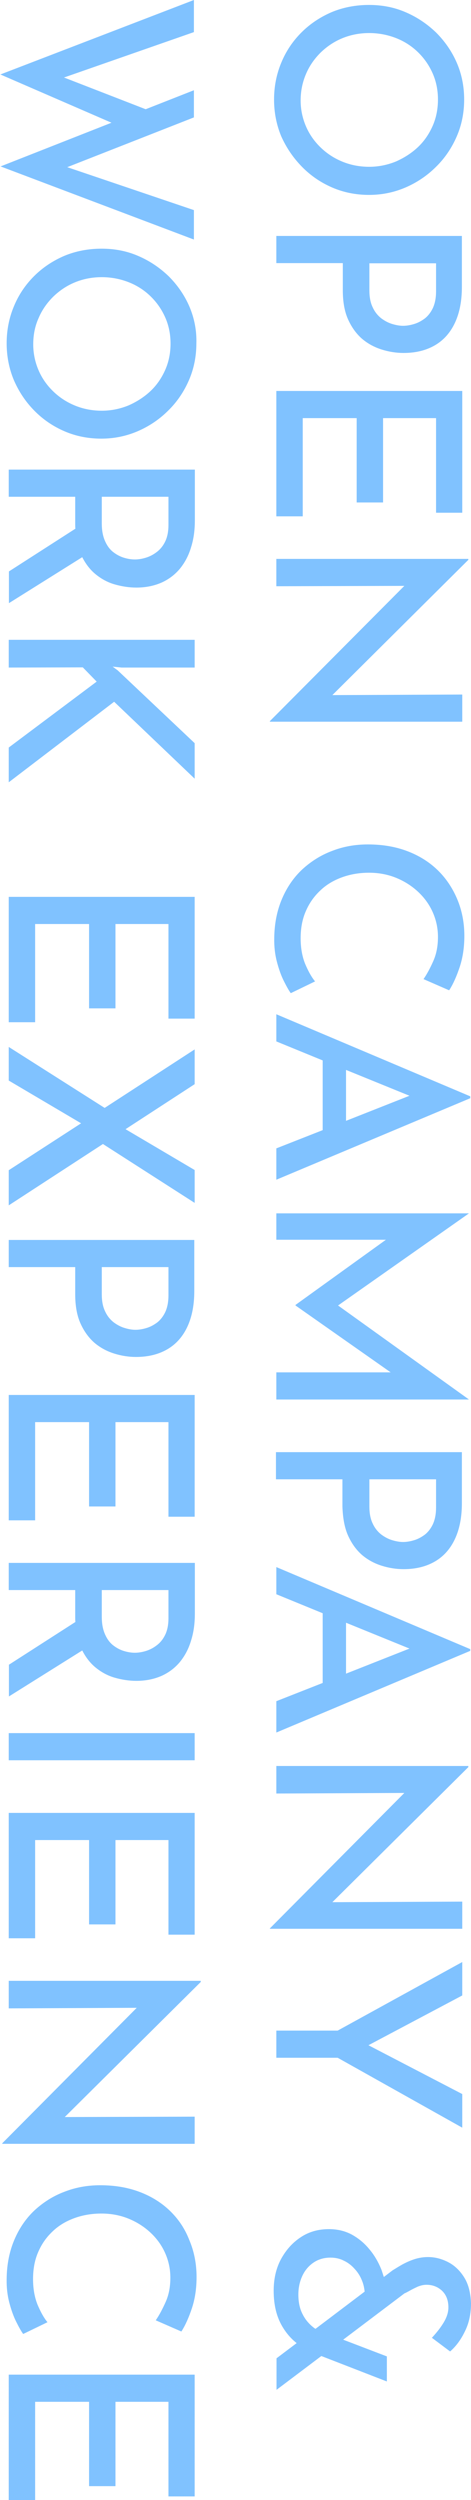
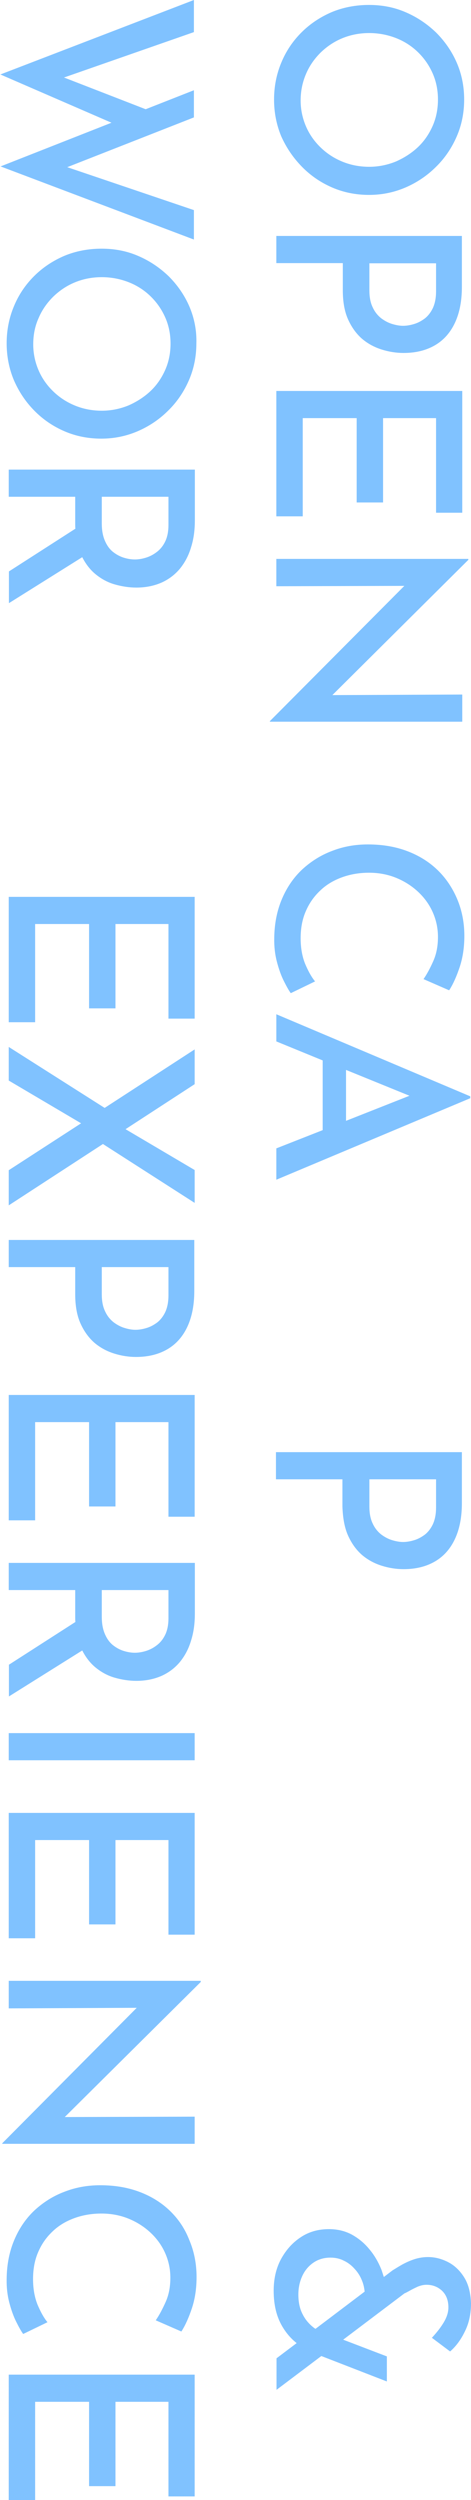
<svg xmlns="http://www.w3.org/2000/svg" version="1.1" id="レイヤー_1" x="0px" y="0px" width="248px" height="1316px" viewBox="0 0 248 1316" style="enable-background:new 0 0 248 1316;" xml:space="preserve">
  <style type="text/css">
	.st0{fill:#80C2FF;}
</style>
  <g>
    <path class="st0" d="M159,87.8c4.6,4.7,9.9,8.3,15.9,10.9c6,2.6,12.5,3.9,19.4,3.9c6.8,0,13.1-1.3,19.2-3.9   c6-2.6,11.4-6.2,16.1-10.9c4.7-4.6,8.3-10,10.9-16c2.6-6,3.9-12.5,3.9-19.4c0-6.9-1.3-13.4-3.9-19.4c-2.6-6-6.3-11.3-10.9-15.9   c-4.7-4.5-10-8.1-16.1-10.7c-6-2.6-12.4-3.8-19.2-3.8c-7.1,0-13.7,1.3-19.7,3.8c-6,2.6-11.3,6.1-15.9,10.7   c-4.5,4.5-8.1,9.8-10.6,15.9c-2.5,6-3.8,12.5-3.8,19.4c0,6.9,1.3,13.4,3.8,19.4C150.8,77.8,154.4,83.1,159,87.8z M161.1,39   c1.8-4.3,4.4-8,7.7-11.3c3.3-3.2,7.1-5.8,11.5-7.6c4.4-1.8,9.1-2.7,14.1-2.7c4.9,0,9.6,0.9,14,2.6c4.4,1.7,8.3,4.2,11.6,7.4   c3.3,3.2,5.9,6.9,7.8,11.2c1.9,4.3,2.8,8.9,2.8,13.8c0,4.9-0.9,9.6-2.8,13.9c-1.9,4.3-4.5,8.1-7.8,11.2c-3.3,3.1-7.2,5.6-11.5,7.5   c-4.4,1.8-9.1,2.8-14.1,2.8c-5,0-9.7-0.9-14.1-2.7c-4.4-1.8-8.2-4.3-11.5-7.5c-3.3-3.2-5.9-6.9-7.7-11.1c-1.8-4.2-2.8-8.8-2.8-13.6   C158.3,47.9,159.3,43.2,161.1,39z" />
    <path class="st0" d="M243.4,124.2h-97.9v14.3h35v14.3c0,6,0.9,11.2,2.8,15.4c1.9,4.2,4.4,7.6,7.4,10.2c3.1,2.6,6.5,4.4,10.3,5.6   c3.8,1.2,7.7,1.8,11.5,1.8c6.5,0,12-1.4,16.6-4.1c4.6-2.7,8.1-6.7,10.5-11.9c2.4-5.2,3.6-11.4,3.6-18.7V124.2z M229.6,153.4   c0,3.5-0.6,6.4-1.7,8.8c-1.1,2.3-2.6,4.2-4.3,5.5c-1.8,1.3-3.6,2.3-5.7,2.9c-2,0.6-3.9,0.9-5.7,0.9c-1.6,0-3.5-0.3-5.5-0.9   c-2.1-0.6-4-1.6-5.9-3c-1.8-1.4-3.4-3.3-4.5-5.7c-1.2-2.4-1.8-5.4-1.8-9v-14.3h35.1V153.4z" />
    <polygon class="st0" points="243.4,269.9 243.4,205.8 145.5,205.8 145.5,271.8 159.4,271.8 159.4,220.1 187.8,220.1 187.8,264.5    201.7,264.5 201.7,220.1 229.6,220.1 229.6,269.9  " />
    <polygon class="st0" points="243.4,365.6 175,365.9 246.6,294.7 246.6,294.2 145.5,294.2 145.5,308.6 212.9,308.4 142.1,379.6    142.1,379.9 243.4,379.9  " />
    <path class="st0" d="M223,515.4l13.5,5.9c2.2-3.4,4-7.6,5.6-12.4c1.6-4.9,2.4-10.3,2.4-16.3c0-7-1.3-13.5-3.8-19.4   c-2.5-5.9-6-11.1-10.5-15.4c-4.5-4.3-9.9-7.6-16.1-9.9s-13-3.4-20.4-3.4c-6.7,0-12.9,1.1-18.8,3.4c-5.9,2.2-11.1,5.5-15.7,9.7   c-4.5,4.2-8.1,9.4-10.7,15.5c-2.6,6.1-4,12.9-4.1,20.6c-0.1,4.6,0.4,8.8,1.4,12.6c1,3.8,2.2,7.2,3.6,10c1.4,2.8,2.6,5,3.7,6.5   l12.8-6.2c-2-2.4-3.7-5.6-5.3-9.4c-1.5-3.8-2.3-8.3-2.3-13.3c0-5.3,0.9-10.1,2.7-14.2c1.8-4.2,4.3-7.8,7.6-10.9   c3.2-3.1,7.1-5.4,11.5-7s9.2-2.4,14.2-2.4c5.1,0,9.9,0.9,14.3,2.7c4.4,1.8,8.3,4.3,11.6,7.4c3.3,3.1,5.9,6.7,7.7,10.8   c1.8,4.1,2.7,8.4,2.7,12.9c0,4.8-0.8,9-2.5,12.8C226.5,509.6,224.8,512.8,223,515.4z" />
    <path class="st0" d="M247.6,577.1l-102.1-43.2v14.3l24.4,10v36.7l-24.4,9.6V621l102.1-42.9V577.1z M182.2,563.2l33.4,13.6   l-33.4,13.2V563.2z" />
-     <polygon class="st0" points="246.8,638.7 145.5,638.7 145.5,652.6 203.2,652.6 155.6,686.9 155.6,687.2 205.7,722.4 145.5,722.4    145.5,736.7 246.8,736.7 246.8,736.6 178,687.2 246.8,638.8  " />
    <path class="st0" d="M183.3,808.4c1.9,4.2,4.4,7.6,7.4,10.2c3.1,2.6,6.5,4.4,10.3,5.6c3.8,1.2,7.7,1.8,11.5,1.8   c6.5,0,12-1.4,16.6-4.1c4.6-2.7,8.1-6.7,10.5-11.9c2.4-5.2,3.6-11.4,3.6-18.7v-26.9h-97.9v14.3h35V793   C180.5,799,181.4,804.2,183.3,808.4z M194.5,778.7h35.1v14.9c0,3.5-0.6,6.4-1.7,8.8c-1.1,2.3-2.6,4.2-4.3,5.5   c-1.8,1.3-3.6,2.3-5.7,2.9c-2,0.6-3.9,0.9-5.7,0.9c-1.6,0-3.5-0.3-5.5-0.9c-2.1-0.6-4-1.6-5.9-3c-1.8-1.4-3.4-3.3-4.5-5.7   c-1.2-2.4-1.8-5.4-1.8-9V778.7z" />
-     <path class="st0" d="M247.6,868.1l-102.1-43.2v14.3l24.4,10v36.7l-24.4,9.6v16.5L247.6,869V868.1z M182.2,854.2l33.4,13.6   L182.2,881V854.2z" />
-     <polygon class="st0" points="243.4,1001 175,1001.3 246.6,930.2 246.6,929.6 145.5,929.6 145.5,944.1 212.9,943.8 142.1,1015.1    142.1,1015.3 243.4,1015.3  " />
-     <polygon class="st0" points="243.4,1032.8 177.8,1068.9 145.5,1068.9 145.5,1083.2 177.8,1083.2 243.4,1120 243.4,1102.3    194,1076.6 243.4,1050.4  " />
    <path class="st0" d="M244.6,1199.1c-2.2-3.6-5-6.4-8.4-8.2c-3.4-1.8-7-2.8-10.8-2.8c-2.5,0-5,0.4-7.4,1.2c-2.4,0.8-4.5,1.8-6.5,2.9   c-1.9,1.1-3.5,2.1-4.8,2.9l-4.6,3.5c-0.4-1.2-0.8-2.5-1.2-3.7c-1.6-4-3.7-7.7-6.4-10.9c-2.7-3.3-5.9-5.9-9.4-7.8   c-3.6-1.9-7.6-2.8-11.9-2.8c-5.6,0-10.6,1.4-14.9,4.3c-4.4,2.9-7.8,6.8-10.4,11.6c-2.6,4.9-3.8,10.4-3.8,16.6   c0,7.6,1.6,13.9,4.7,19c2.1,3.5,4.6,6.3,7.4,8.5l-10.6,8c0,2.7,0,5,0,6.9c0,1.9,0,3.8,0,5.6c0,1.8,0,3.2,0,4.1l23.6-17.8l34.5,13.4   v-13.2l-23-8.8l32.3-24.4c0.4-0.1,1.1-0.5,2.4-1.2c1.2-0.7,2.6-1.4,4.3-2.2c1.6-0.7,3.2-1.1,4.9-1.1c3.1,0,5.8,1,8.1,3.1   c2.2,2.1,3.4,5,3.4,8.8c0,2.5-0.8,5.1-2.4,7.8c-1.6,2.7-3.7,5.4-6.3,8.2l9.6,7.2c3.1-2.7,5.7-6.2,7.8-10.6   c2.2-4.4,3.2-9.3,3.2-14.8C247.8,1207.2,246.8,1202.8,244.6,1199.1z M162.6,1222.9c-1.7-1.8-3-3.9-4-6.3c-1-2.5-1.5-5.4-1.5-8.7   c0-3.6,0.7-6.9,2.1-9.9c1.4-3,3.4-5.3,5.9-7c2.5-1.7,5.5-2.6,8.9-2.6c2.5,0,4.9,0.5,7,1.6c2.2,1,4.1,2.5,5.7,4.3   c1.7,1.8,3,3.9,3.9,6.2c0.8,1.9,1.2,3.9,1.4,5.8l-25.9,19.6C164.9,1225.1,163.7,1224.1,162.6,1222.9z" />
    <polygon class="st0" points="102.1,126.1 102.1,110.6 35.4,88 102.1,61.8 102.1,47.5 76.7,57.5 33.7,40.8 102.1,16.9 102.1,0    0.2,39.2 58.7,64.6 0.3,87.6  " />
    <path class="st0" d="M99.7,161.3c-2.6-6-6.3-11.3-10.9-15.9c-4.7-4.5-10-8.1-16.1-10.7c-6-2.6-12.4-3.8-19.2-3.8   c-7.1,0-13.7,1.3-19.7,3.8c-6,2.6-11.3,6.1-15.9,10.7c-4.5,4.5-8.1,9.8-10.6,15.9c-2.5,6-3.8,12.5-3.8,19.4   c0,6.9,1.3,13.4,3.8,19.4c2.6,6,6.1,11.3,10.7,16c4.6,4.7,9.9,8.3,15.9,10.9c6,2.6,12.5,3.9,19.4,3.9c6.8,0,13.1-1.3,19.2-3.9   c6-2.6,11.4-6.2,16.1-10.9c4.7-4.6,8.3-10,10.9-16c2.6-6,3.9-12.5,3.9-19.4C103.6,173.9,102.3,167.4,99.7,161.3z M87,194.7   c-1.9,4.3-4.5,8.1-7.8,11.2c-3.3,3.1-7.2,5.6-11.5,7.5c-4.4,1.8-9.1,2.8-14.1,2.8c-5,0-9.7-0.9-14.1-2.7c-4.4-1.8-8.2-4.3-11.5-7.5   c-3.3-3.2-5.9-6.9-7.7-11.1c-1.8-4.2-2.8-8.8-2.8-13.6c0-5,0.9-9.6,2.8-13.8c1.8-4.3,4.4-8,7.7-11.3c3.3-3.2,7.1-5.8,11.5-7.6   c4.4-1.8,9.1-2.7,14.1-2.7c4.9,0,9.6,0.9,14,2.6c4.4,1.7,8.3,4.2,11.6,7.4c3.3,3.2,5.9,6.9,7.8,11.2c1.9,4.3,2.8,8.9,2.8,13.8   C89.8,185.7,88.9,190.4,87,194.7z" />
    <path class="st0" d="M102.5,247.2H4.6v14.3h35v14.3c0,0.8,0,1.7,0.1,2.5l-35,22.5v16.7l38.6-24.2c1.8,3.5,4,6.4,6.7,8.7   c3.1,2.6,6.5,4.5,10.3,5.6c3.8,1.1,7.7,1.7,11.5,1.7c4.9,0,9.3-0.9,13.2-2.6c3.8-1.7,7-4.1,9.7-7.3c2.6-3.2,4.6-6.9,5.9-11.3   c1.4-4.4,2-9.1,2-14.2V247.2z M88.7,276.4c0,3.4-0.6,6.3-1.7,8.6c-1.1,2.3-2.6,4.2-4.5,5.6c-1.8,1.4-3.8,2.4-5.8,3   c-2,0.6-3.9,0.9-5.7,0.9c-1.8,0-3.7-0.3-5.7-0.9c-2-0.6-3.9-1.6-5.7-3c-1.8-1.4-3.2-3.3-4.3-5.8c-1.1-2.5-1.7-5.5-1.7-9.1v-14.2   h35.1V276.4z" />
-     <polygon class="st0" points="102.5,351.4 102.5,336.8 4.6,336.8 4.6,351.4 43.6,351.3 50.9,358.8 4.6,393.5 4.6,411.8 60.1,369.4    102.5,409.9 102.5,391.2 62,352.9 59.3,350.9 64,351.4  " />
    <polygon class="st0" points="102.5,472.1 4.6,472.1 4.6,538.1 18.5,538.1 18.5,486.4 46.9,486.4 46.9,530.8 60.8,530.8 60.8,486.4    88.7,486.4 88.7,536.2 102.5,536.2  " />
    <polygon class="st0" points="102.5,552.4 55.1,583.2 4.6,551.1 4.6,568.8 42.7,591.3 4.6,616 4.6,634.5 54.2,602.2 102.5,633.2    102.5,615.9 66.1,594.4 102.5,570.7  " />
    <path class="st0" d="M102.5,652.7H4.6V667h35v14.3c0,6,0.9,11.2,2.8,15.4c1.9,4.2,4.4,7.6,7.4,10.2c3.1,2.6,6.5,4.4,10.3,5.6   c3.8,1.2,7.7,1.8,11.5,1.8c6.5,0,12-1.4,16.6-4.1c4.6-2.7,8.1-6.7,10.5-11.9c2.4-5.2,3.6-11.4,3.6-18.7V652.7z M88.7,681.9   c0,3.5-0.6,6.4-1.7,8.8c-1.1,2.3-2.6,4.2-4.3,5.5c-1.8,1.3-3.6,2.3-5.7,2.9c-2,0.6-3.9,0.9-5.7,0.9c-1.6,0-3.5-0.3-5.5-0.9   c-2.1-0.6-4-1.6-5.9-3c-1.8-1.4-3.4-3.3-4.5-5.7c-1.2-2.4-1.8-5.4-1.8-9V667h35.1V681.9z" />
    <polygon class="st0" points="102.5,734.3 4.6,734.3 4.6,800.3 18.5,800.3 18.5,748.6 46.9,748.6 46.9,793 60.8,793 60.8,748.6    88.7,748.6 88.7,798.4 102.5,798.4  " />
    <path class="st0" d="M102.5,822.7H4.6V837h35v14.3c0,0.8,0,1.7,0.1,2.5l-35,22.5V893l38.6-24.2c1.8,3.5,4,6.4,6.7,8.7   c3.1,2.6,6.5,4.5,10.3,5.6c3.8,1.1,7.7,1.7,11.5,1.7c4.9,0,9.3-0.9,13.2-2.6c3.8-1.7,7-4.1,9.7-7.3c2.6-3.2,4.6-6.9,5.9-11.3   c1.4-4.4,2-9.1,2-14.2V822.7z M88.7,851.9c0,3.4-0.6,6.3-1.7,8.6c-1.1,2.3-2.6,4.2-4.5,5.6c-1.8,1.4-3.8,2.4-5.8,3   c-2,0.6-3.9,0.9-5.7,0.9c-1.8,0-3.7-0.3-5.7-0.9c-2-0.6-3.9-1.6-5.7-3c-1.8-1.4-3.2-3.3-4.3-5.8c-1.1-2.5-1.7-5.5-1.7-9.1V837h35.1   V851.9z" />
    <rect x="4.6" y="912.3" class="st0" width="97.9" height="14.3" />
    <polygon class="st0" points="102.5,1018.4 102.5,954.3 4.6,954.3 4.6,1020.3 18.5,1020.3 18.5,968.6 46.9,968.6 46.9,1013    60.8,1013 60.8,968.6 88.7,968.6 88.7,1018.4  " />
    <polygon class="st0" points="4.6,1057.2 72,1056.9 1.2,1128.2 1.2,1128.5 102.5,1128.5 102.5,1114.2 34.1,1114.4 105.7,1043.3    105.7,1042.7 4.6,1042.7  " />
    <path class="st0" d="M89.3,1163.6c-4.5-4.3-9.9-7.6-16.1-9.9s-13-3.4-20.4-3.4c-6.7,0-12.9,1.1-18.8,3.4   c-5.9,2.2-11.1,5.5-15.7,9.7c-4.5,4.2-8.1,9.4-10.7,15.5c-2.6,6.1-4,12.9-4.1,20.6c-0.1,4.6,0.4,8.8,1.4,12.6c1,3.8,2.2,7.2,3.6,10   c1.4,2.8,2.6,5,3.7,6.5l12.8-6.2c-2-2.4-3.7-5.6-5.3-9.4c-1.5-3.8-2.3-8.3-2.3-13.3c0-5.3,0.9-10.1,2.7-14.2   c1.8-4.2,4.3-7.8,7.6-10.9c3.2-3.1,7.1-5.4,11.5-7s9.2-2.4,14.2-2.4c5.1,0,9.9,0.9,14.3,2.7c4.4,1.8,8.3,4.3,11.6,7.4   c3.3,3.1,5.9,6.7,7.7,10.8c1.8,4.1,2.7,8.4,2.7,12.9c0,4.8-0.8,9-2.5,12.8c-1.7,3.8-3.4,7-5.2,9.6l13.5,5.9c2.2-3.4,4-7.6,5.6-12.4   c1.6-4.9,2.4-10.3,2.4-16.3c0-7-1.3-13.5-3.8-19.4C97.3,1173,93.8,1167.9,89.3,1163.6z" />
    <polygon class="st0" points="4.6,1316 18.5,1316 18.5,1264.3 46.9,1264.3 46.9,1308.7 60.8,1308.7 60.8,1264.3 88.7,1264.3    88.7,1314.1 102.5,1314.1 102.5,1250 4.6,1250  " />
  </g>
</svg>